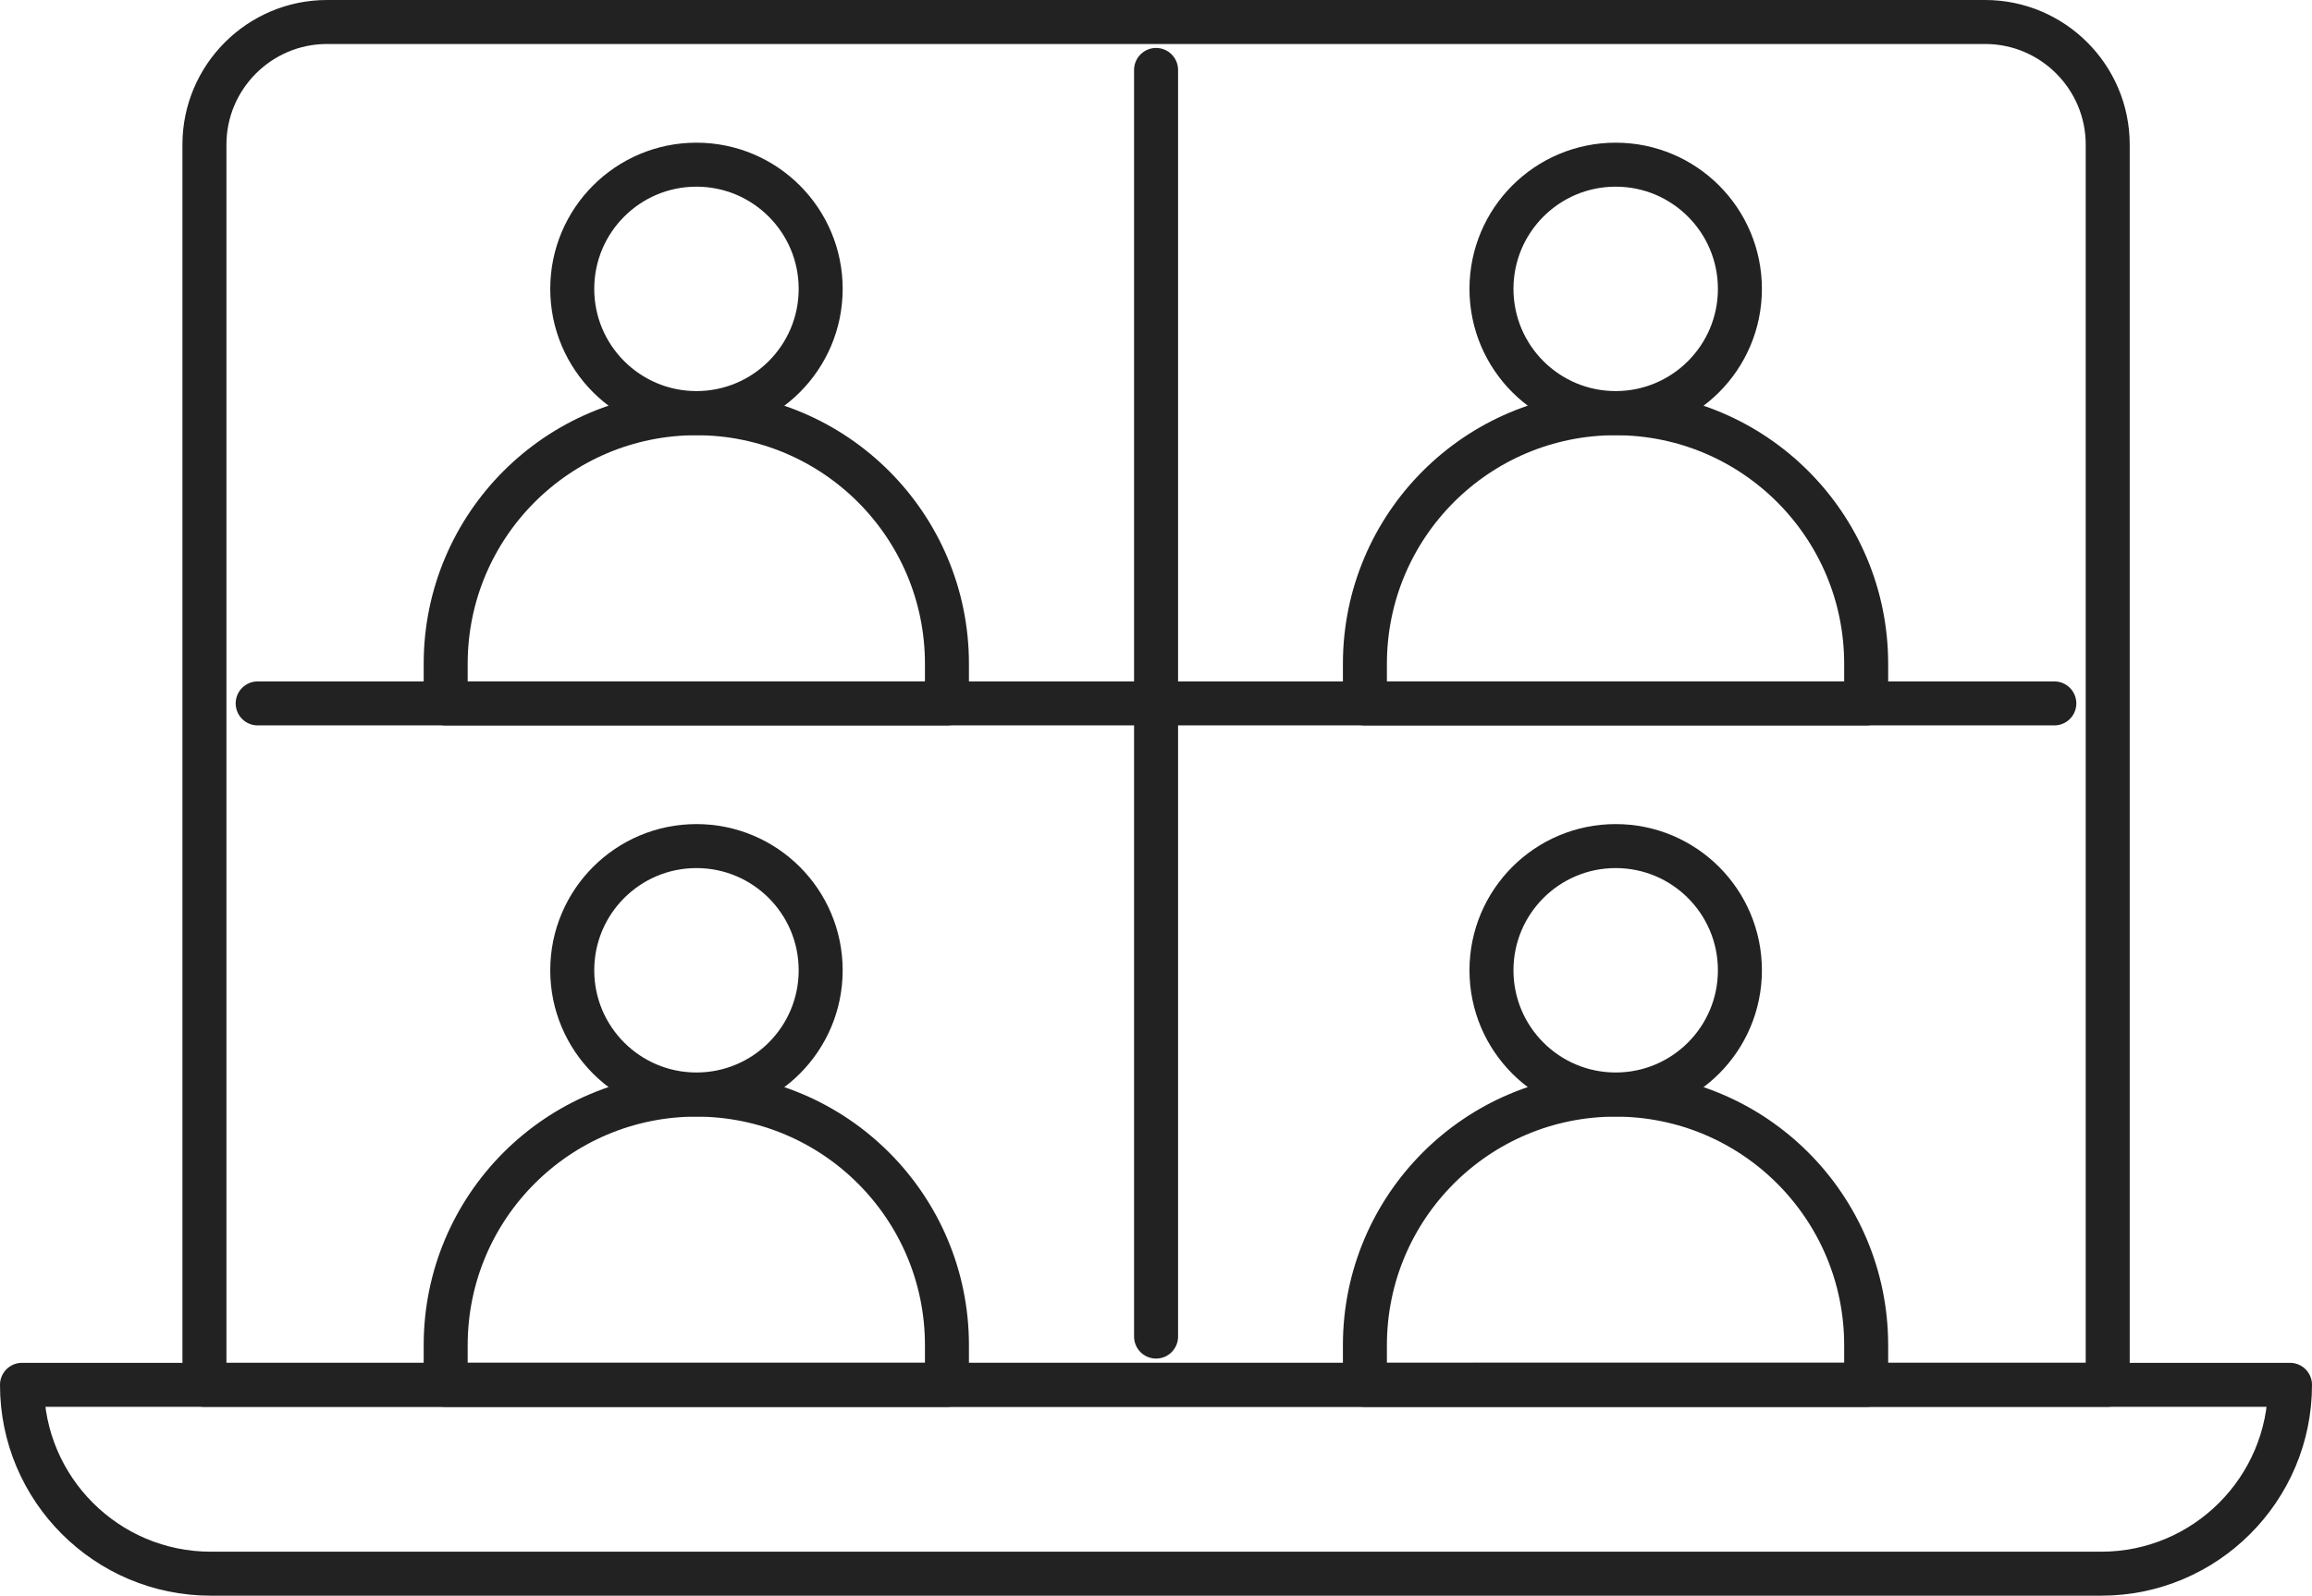
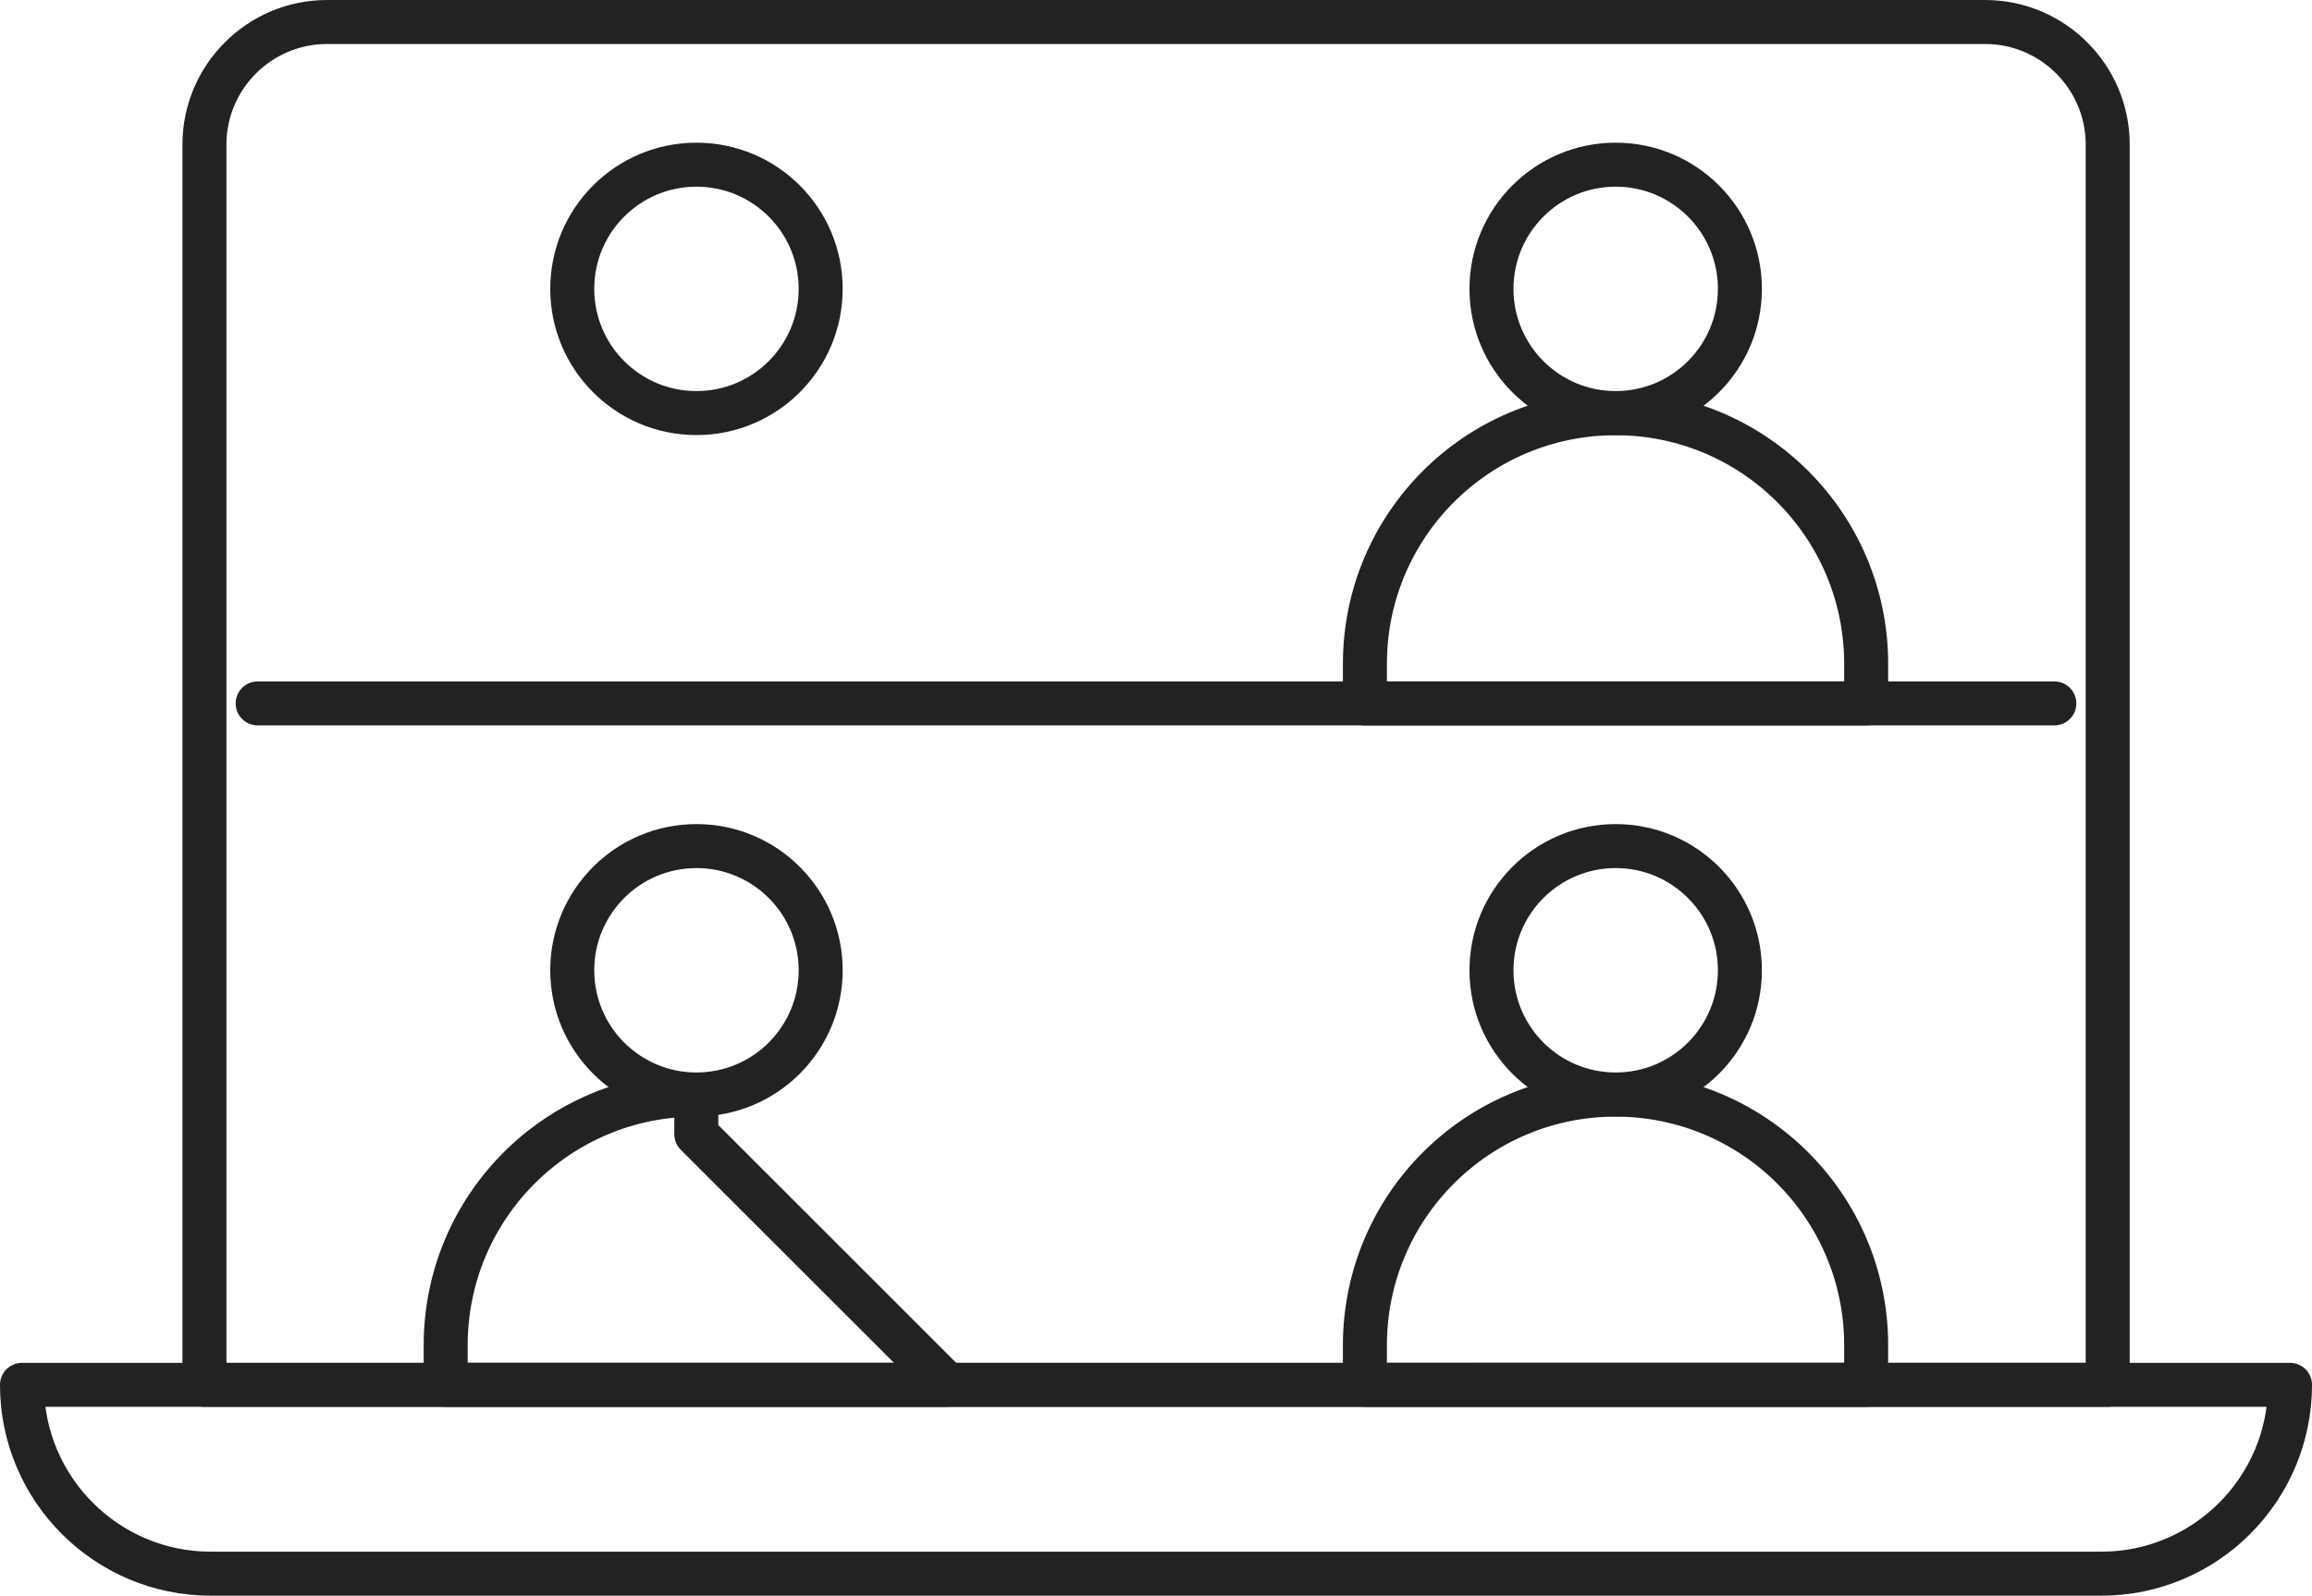
<svg xmlns="http://www.w3.org/2000/svg" id="_レイヤー_2" data-name="レイヤー 2" viewBox="0 0 157.65 108.82">
  <defs>
    <style>
      .cls-1 {
        fill: none;
        stroke: #222;
        stroke-linecap: round;
        stroke-linejoin: round;
        stroke-width: 3px;
      }
    </style>
  </defs>
  <g id="Icons">
    <g>
      <g>
        <circle class="cls-1" cx="47.49" cy="19.7" r="8.47" />
-         <path class="cls-1" d="M64.58,47.97H30.39v-2.7c0-9.44,7.65-17.09,17.09-17.09h0c9.44,0,17.09,7.65,17.09,17.09v2.7Z" />
      </g>
      <g>
        <circle class="cls-1" cx="110.17" cy="19.7" r="8.47" />
        <path class="cls-1" d="M127.26,47.97h-34.19v-2.7c0-9.44,7.65-17.09,17.09-17.09h0c9.44,0,17.09,7.65,17.09,17.09v2.7Z" />
      </g>
      <g>
        <circle class="cls-1" cx="47.49" cy="66.17" r="8.47" />
-         <path class="cls-1" d="M64.58,94.44H30.39v-2.7c0-9.44,7.65-17.09,17.09-17.09h0c9.44,0,17.09,7.65,17.09,17.09v2.7Z" />
+         <path class="cls-1" d="M64.58,94.44H30.39v-2.7c0-9.44,7.65-17.09,17.09-17.09h0v2.7Z" />
      </g>
      <g>
        <circle class="cls-1" cx="110.17" cy="66.17" r="8.47" />
        <path class="cls-1" d="M127.26,94.44h-34.19v-2.7c0-9.44,7.65-17.09,17.09-17.09h0c9.44,0,17.09,7.65,17.09,17.09v2.7Z" />
      </g>
      <g>
        <path class="cls-1" d="M1.5,94.44h154.65c0,7.11-5.77,12.88-12.87,12.88H14.37c-7.1,0-12.87-5.77-12.87-12.87h0Z" />
        <path class="cls-1" d="M22.3,1.5h113.06c4.61,0,8.36,3.75,8.36,8.36v84.58H13.94V9.86c0-4.61,3.75-8.36,8.36-8.36Z" />
        <line class="cls-1" x1="17.57" y1="47.97" x2="140.08" y2="47.97" />
-         <line class="cls-1" x1="78.83" y1="4.77" x2="78.83" y2="91.15" />
      </g>
    </g>
  </g>
</svg>